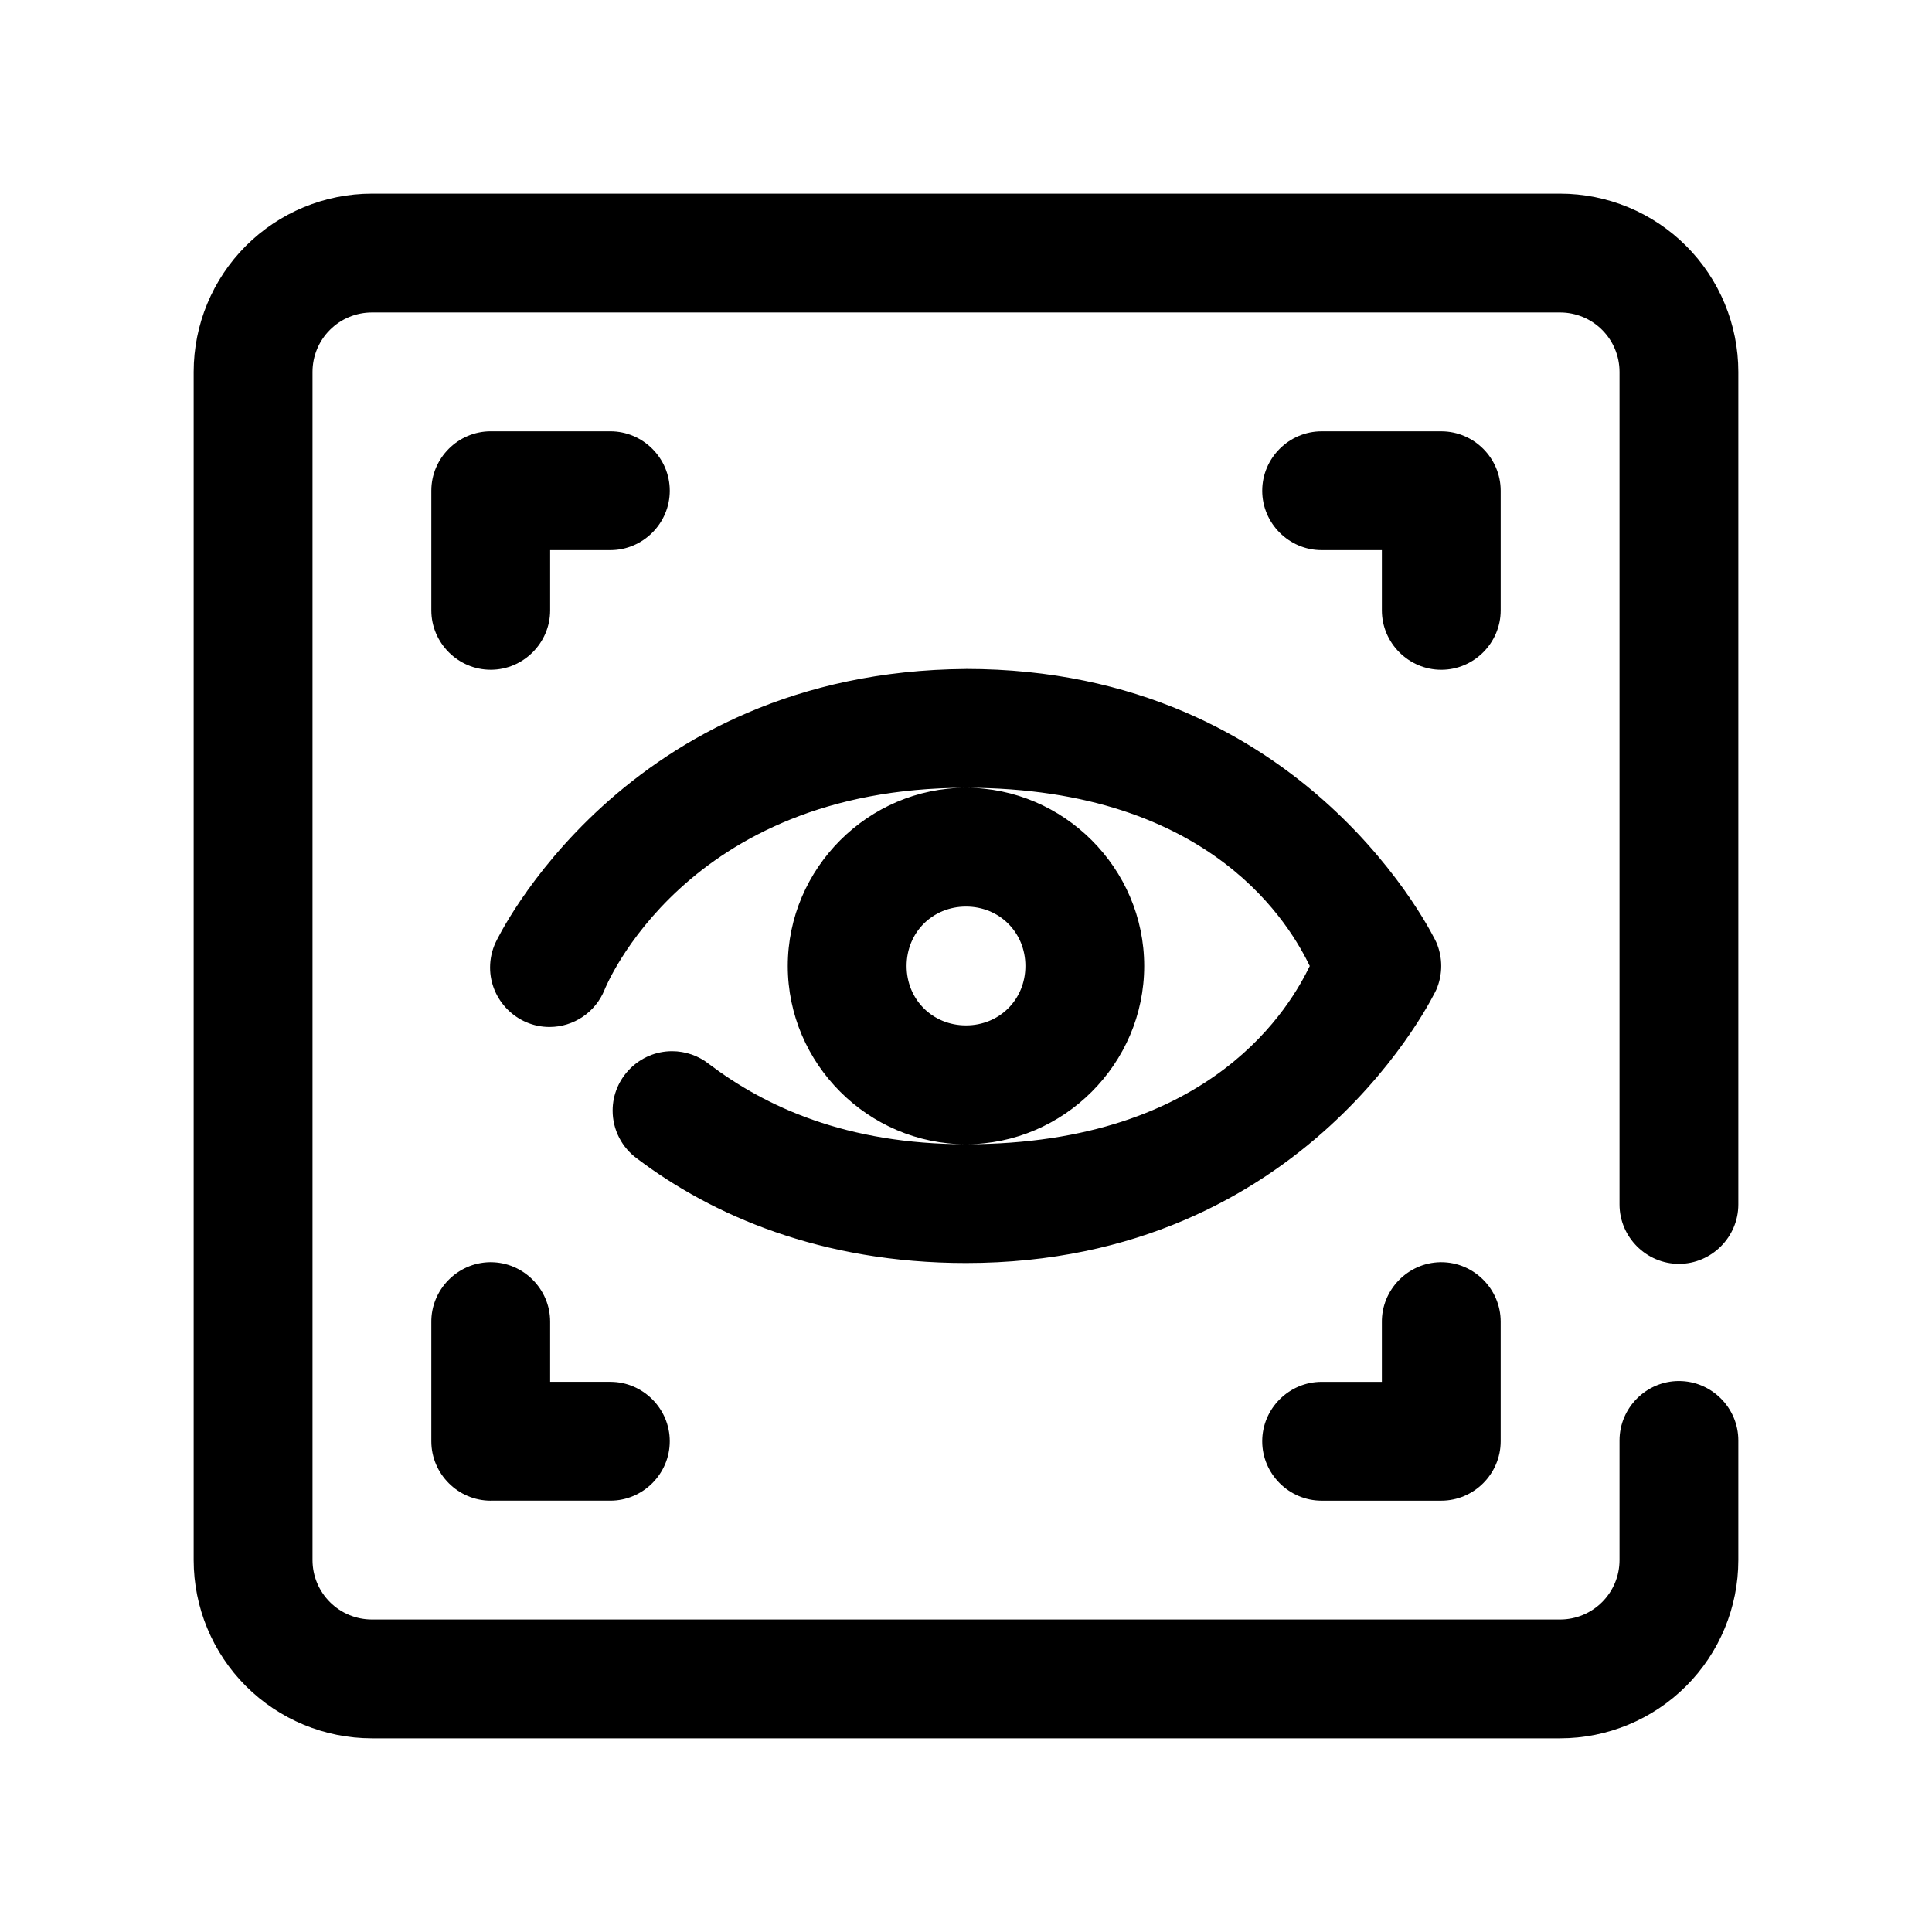
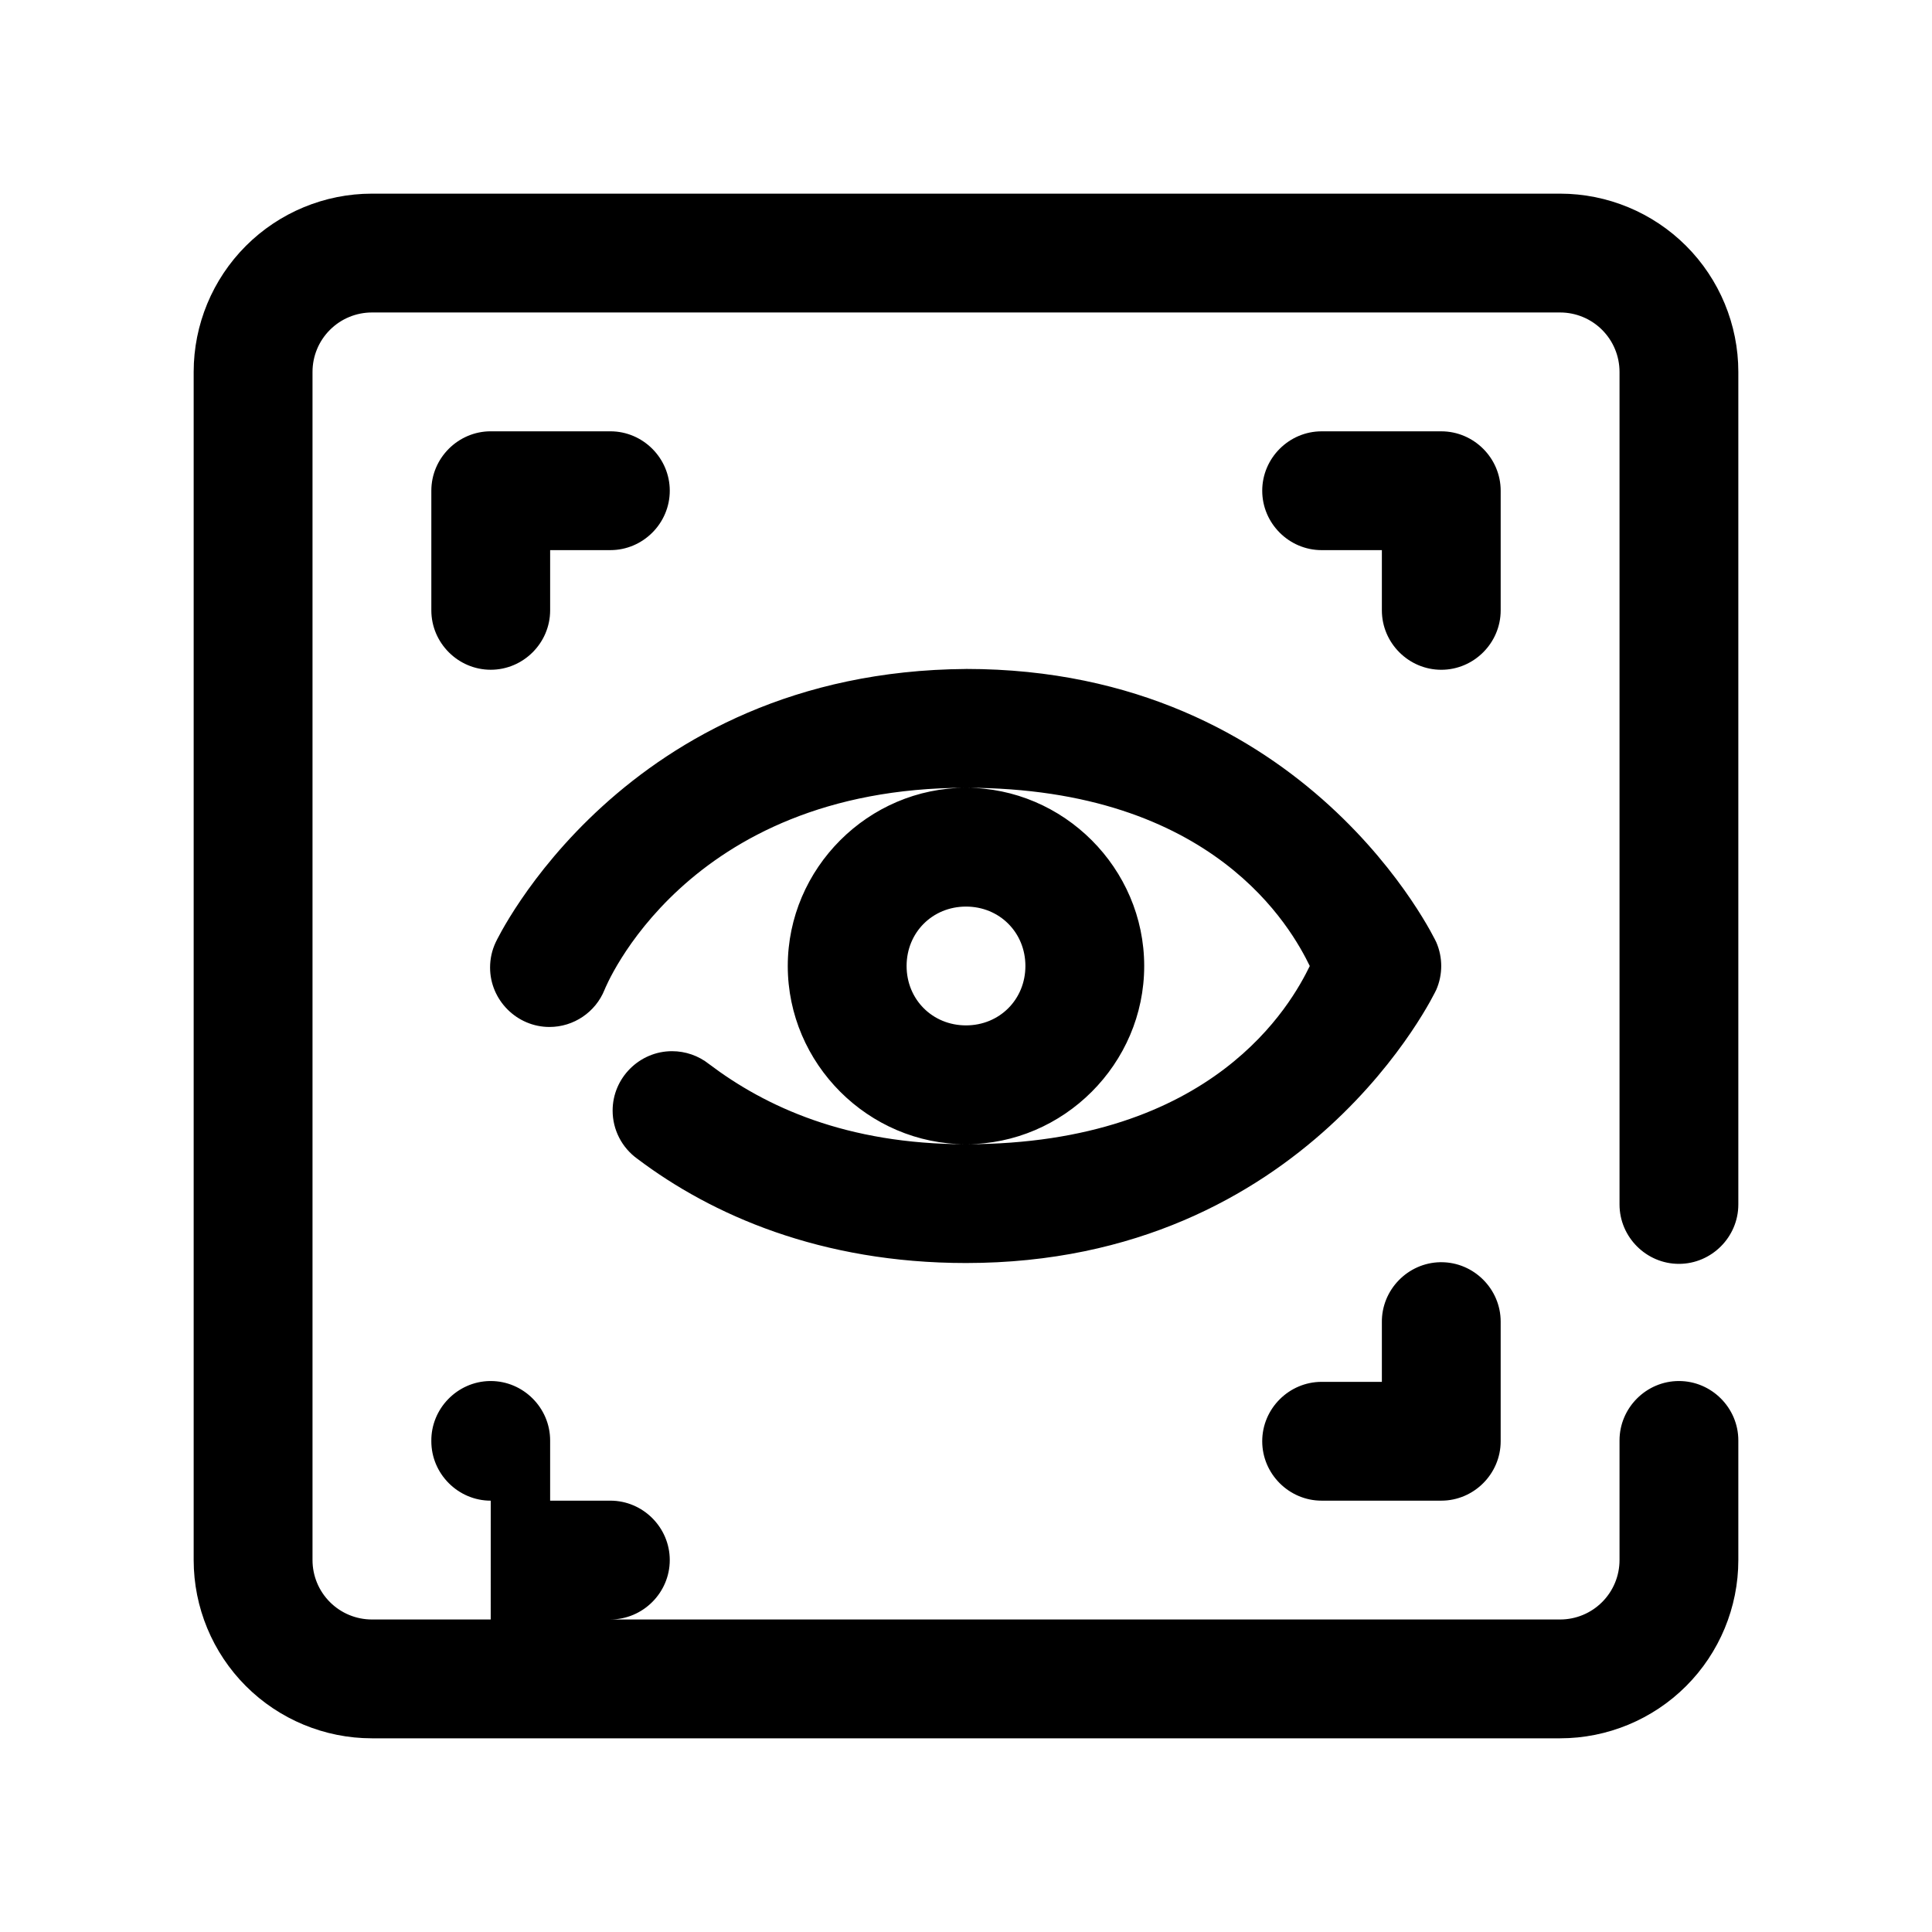
<svg xmlns="http://www.w3.org/2000/svg" fill="#000000" width="800px" height="800px" version="1.1" viewBox="144 144 512 512">
-   <path d="m557.44 604.67h-314.88c-12.516 0-24.547-4.992-33.395-13.84-8.848-8.848-13.84-20.875-13.84-33.395v-314.88c0-12.516 4.992-24.547 13.84-33.395s20.875-13.84 33.395-13.84h314.88c12.516 0 24.547 4.992 33.395 13.84 8.848 8.848 13.84 20.875 13.84 33.395v220.42 0.219c0 8.645-7.102 15.742-15.742 15.742-8.645 0-15.742-7.102-15.742-15.742v-0.219-220.42c0-4.172-1.652-8.172-4.613-11.133-2.961-2.961-6.957-4.613-11.133-4.613h-314.88c-4.172 0-8.172 1.652-11.133 4.613-2.961 2.961-4.613 6.957-4.613 11.133v314.88c0 4.172 1.652 8.172 4.613 11.133 2.961 2.961 6.957 4.613 11.133 4.613h314.88c4.172 0 8.172-1.652 11.133-4.613 2.961-2.961 4.613-6.957 4.613-11.133v-31.488-0.219c0-8.645 7.102-15.742 15.742-15.742 8.645 0 15.742 7.102 15.742 15.742v0.219 31.488c0 12.516-4.992 24.547-13.84 33.395-8.848 8.848-20.875 13.84-33.395 13.84zm-283.39-62.977c-8.645 0-15.742-7.102-15.742-15.742v-31.488c-0.125-8.629 6.879-15.824 15.492-15.965h0.25c8.645 0 15.742 7.117 15.742 15.742v0.219 15.742h15.961c8.645 0 15.742 7.102 15.742 15.742 0 8.645-7.102 15.742-15.742 15.742h-31.707zm236.16-31.488v-15.742c-0.125-8.629 6.879-15.824 15.492-15.965h0.25c8.645 0 15.742 7.117 15.742 15.742v0.219 31.488c0 8.645-7.102 15.742-15.742 15.742h-31.488-0.219c-8.645 0-15.742-7.102-15.742-15.742 0-8.645 7.102-15.742 15.742-15.742h0.219zm-110.21-188.93c90.652 0 124.63 72.422 124.63 72.422 1.746 4.016 1.746 8.582 0 12.594 0 0-33.977 72.422-124.63 72.422-38.512 0-67.398-12.754-87.082-27.613-4.125-2.961-6.566-7.715-6.566-12.785 0-8.645 7.102-15.742 15.742-15.742 3.559 0 7.008 1.195 9.793 3.402 14.973 11.32 36.398 21.254 68.109 21.254 65.875 0 86.324-37.422 91.109-47.23-4.785-9.809-25.238-47.23-91.109-47.23 25.898 0 47.23 21.332 47.23 47.23s-21.332 47.23-47.23 47.23c-25.898 0-47.23-21.332-47.23-47.23s21.332-47.23 47.23-47.23c-74.66 0-95.785 53.531-95.785 53.531-2.394 5.953-8.188 9.855-14.594 9.855-8.645 0-15.742-7.117-15.742-15.742 0-2.332 0.504-4.613 1.496-6.707 0 0 33.676-71.777 124.63-72.422zm0 62.977c8.879 0 15.742 6.863 15.742 15.742s-6.863 15.742-15.742 15.742-15.742-6.863-15.742-15.742 6.863-15.742 15.742-15.742zm-94.465-125.95h0.219c8.645 0 15.742 7.102 15.742 15.742 0 8.645-7.102 15.742-15.742 15.742h-0.219-15.742v15.742 0.219c0 8.645-7.102 15.742-15.742 15.742-8.645 0-15.742-7.102-15.742-15.742v-0.219-31.488c0-8.645 7.102-15.742 15.742-15.742h31.488zm188.93 31.488h-0.219c-8.645 0-15.742-7.102-15.742-15.742 0-8.645 7.102-15.742 15.742-15.742h0.219 31.488c8.645 0 15.742 7.102 15.742 15.742v31.488 0.219c0 8.645-7.102 15.742-15.742 15.742-8.645 0-15.742-7.102-15.742-15.742v-0.219-15.742h-15.742z" fill-rule="evenodd" />
+   <path d="m557.44 604.67h-314.88c-12.516 0-24.547-4.992-33.395-13.84-8.848-8.848-13.84-20.875-13.84-33.395v-314.88c0-12.516 4.992-24.547 13.84-33.395s20.875-13.84 33.395-13.84h314.88c12.516 0 24.547 4.992 33.395 13.84 8.848 8.848 13.84 20.875 13.84 33.395v220.42 0.219c0 8.645-7.102 15.742-15.742 15.742-8.645 0-15.742-7.102-15.742-15.742v-0.219-220.42c0-4.172-1.652-8.172-4.613-11.133-2.961-2.961-6.957-4.613-11.133-4.613h-314.88c-4.172 0-8.172 1.652-11.133 4.613-2.961 2.961-4.613 6.957-4.613 11.133v314.88c0 4.172 1.652 8.172 4.613 11.133 2.961 2.961 6.957 4.613 11.133 4.613h314.88c4.172 0 8.172-1.652 11.133-4.613 2.961-2.961 4.613-6.957 4.613-11.133v-31.488-0.219c0-8.645 7.102-15.742 15.742-15.742 8.645 0 15.742 7.102 15.742 15.742v0.219 31.488c0 12.516-4.992 24.547-13.84 33.395-8.848 8.848-20.875 13.84-33.395 13.84zm-283.39-62.977c-8.645 0-15.742-7.102-15.742-15.742c-0.125-8.629 6.879-15.824 15.492-15.965h0.25c8.645 0 15.742 7.117 15.742 15.742v0.219 15.742h15.961c8.645 0 15.742 7.102 15.742 15.742 0 8.645-7.102 15.742-15.742 15.742h-31.707zm236.16-31.488v-15.742c-0.125-8.629 6.879-15.824 15.492-15.965h0.25c8.645 0 15.742 7.117 15.742 15.742v0.219 31.488c0 8.645-7.102 15.742-15.742 15.742h-31.488-0.219c-8.645 0-15.742-7.102-15.742-15.742 0-8.645 7.102-15.742 15.742-15.742h0.219zm-110.21-188.93c90.652 0 124.63 72.422 124.63 72.422 1.746 4.016 1.746 8.582 0 12.594 0 0-33.977 72.422-124.63 72.422-38.512 0-67.398-12.754-87.082-27.613-4.125-2.961-6.566-7.715-6.566-12.785 0-8.645 7.102-15.742 15.742-15.742 3.559 0 7.008 1.195 9.793 3.402 14.973 11.32 36.398 21.254 68.109 21.254 65.875 0 86.324-37.422 91.109-47.23-4.785-9.809-25.238-47.23-91.109-47.23 25.898 0 47.23 21.332 47.23 47.23s-21.332 47.23-47.23 47.23c-25.898 0-47.23-21.332-47.23-47.23s21.332-47.23 47.23-47.23c-74.66 0-95.785 53.531-95.785 53.531-2.394 5.953-8.188 9.855-14.594 9.855-8.645 0-15.742-7.117-15.742-15.742 0-2.332 0.504-4.613 1.496-6.707 0 0 33.676-71.777 124.63-72.422zm0 62.977c8.879 0 15.742 6.863 15.742 15.742s-6.863 15.742-15.742 15.742-15.742-6.863-15.742-15.742 6.863-15.742 15.742-15.742zm-94.465-125.95h0.219c8.645 0 15.742 7.102 15.742 15.742 0 8.645-7.102 15.742-15.742 15.742h-0.219-15.742v15.742 0.219c0 8.645-7.102 15.742-15.742 15.742-8.645 0-15.742-7.102-15.742-15.742v-0.219-31.488c0-8.645 7.102-15.742 15.742-15.742h31.488zm188.93 31.488h-0.219c-8.645 0-15.742-7.102-15.742-15.742 0-8.645 7.102-15.742 15.742-15.742h0.219 31.488c8.645 0 15.742 7.102 15.742 15.742v31.488 0.219c0 8.645-7.102 15.742-15.742 15.742-8.645 0-15.742-7.102-15.742-15.742v-0.219-15.742h-15.742z" fill-rule="evenodd" />
</svg>